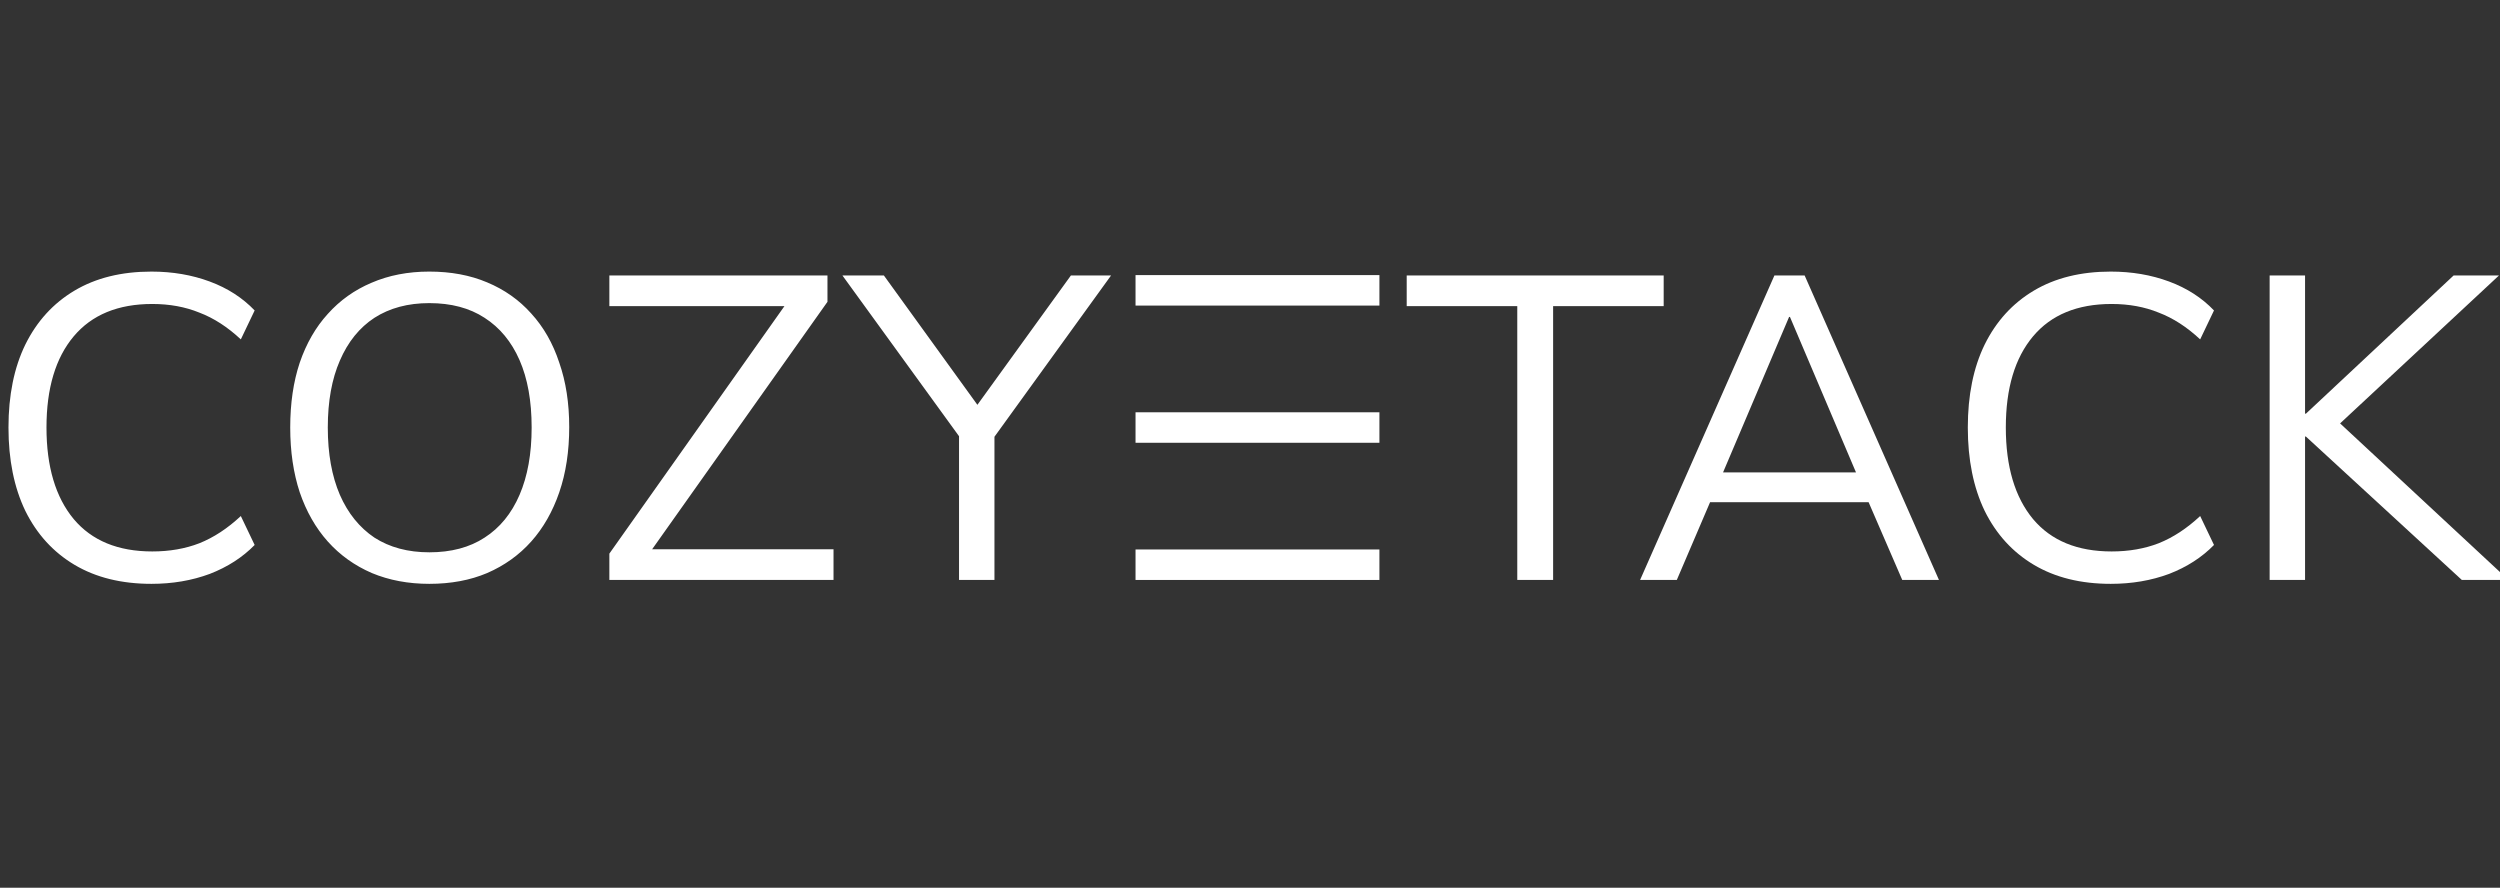
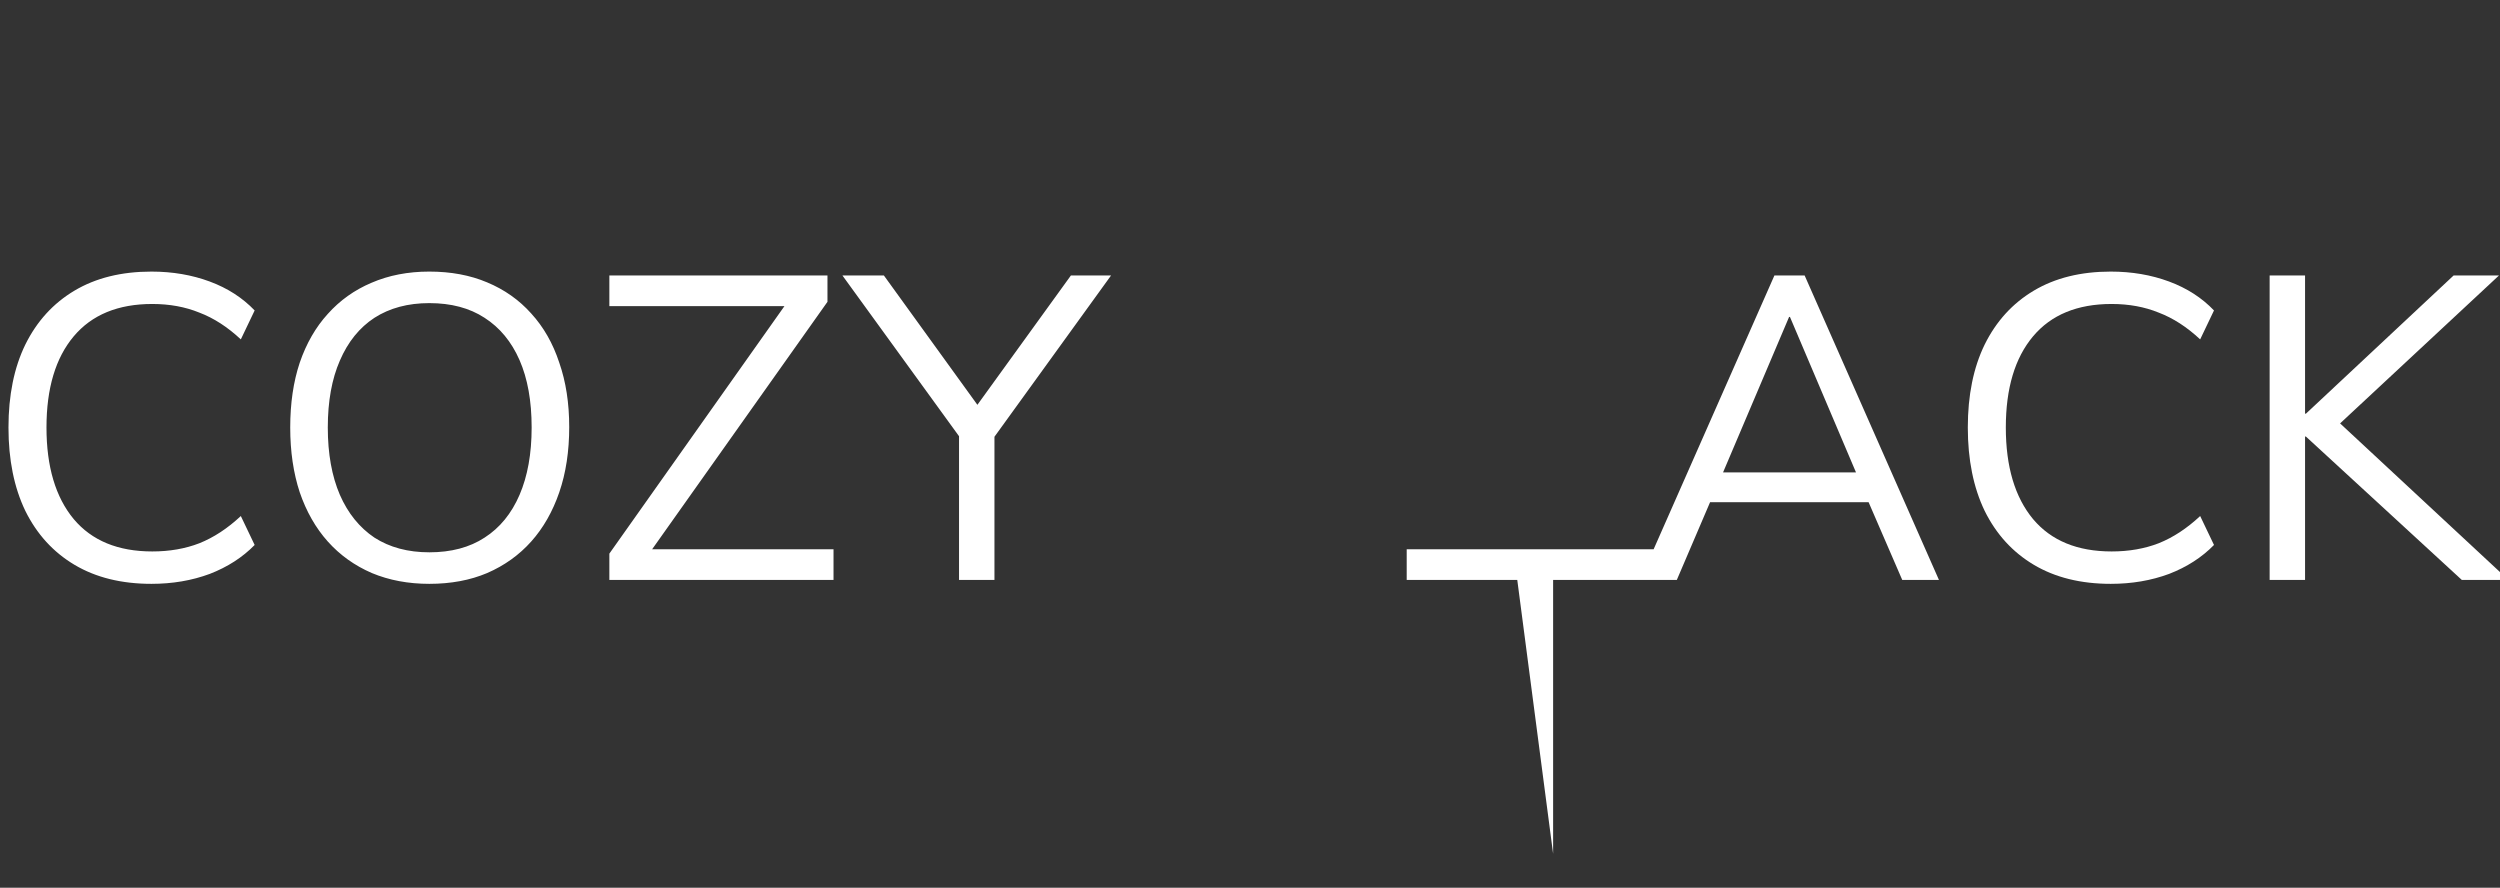
<svg xmlns="http://www.w3.org/2000/svg" xmlns:ns1="http://sodipodi.sourceforge.net/DTD/sodipodi-0.dtd" xmlns:ns2="http://www.inkscape.org/namespaces/inkscape" width="521" height="185" fill="none" version="1.1" id="svg830" ns1:docname="cozystack-logo-white.svg" ns2:version="1.1.1 (c3084ef, 2021-09-22)">
  <rect width="100%" height="100%" fill="#333333" stroke="none" />
  <defs id="defs834" />
  <ns1:namedview id="namedview832" pagecolor="#ffffff" bordercolor="#666666" borderopacity="1.0" ns2:pageshadow="2" ns2:pageopacity="0.0" ns2:pagecheckerboard="0" showgrid="false" ns2:zoom="2.193858" ns2:cx="130.13604" ns2:cy="86.833332" ns2:window-width="3440" ns2:window-height="1387" ns2:window-x="0" ns2:window-y="25" ns2:window-maximized="1" ns2:current-layer="svg830" />
-   <path d="M472.993 120.863V57.41h7.38V86.21h.18l30.782-28.802h9.451L485.503 90.26l.09-3.96 37.173 34.562h-9.72l-32.493-29.882h-.18v29.882zM439.884 121.673c-6.24 0-11.58-1.32-16.02-3.96-4.442-2.64-7.862-6.39-10.262-11.25-2.34-4.861-3.51-10.652-3.51-17.372 0-6.72 1.17-12.48 3.51-17.281 2.4-4.86 5.82-8.61 10.261-11.251 4.44-2.64 9.78-3.96 16.021-3.96 4.38 0 8.43.69 12.151 2.07 3.72 1.38 6.84 3.39 9.36 6.03l-2.88 6.03c-2.76-2.58-5.64-4.44-8.64-5.58-2.94-1.2-6.21-1.8-9.81-1.8-7.142 0-12.602 2.25-16.382 6.75-3.78 4.5-5.67 10.831-5.67 18.992 0 8.16 1.89 14.52 5.67 19.081 3.78 4.5 9.24 6.75 16.381 6.75 3.6 0 6.87-.57 9.81-1.71 3.001-1.2 5.881-3.09 8.641-5.67l2.88 6.03c-2.52 2.58-5.64 4.591-9.36 6.031-3.72 1.38-7.77 2.07-12.15 2.07zM341.795 120.863l27.992-63.454h6.3l27.992 63.454h-7.65l-7.83-18.091 3.6 1.89h-38.703l3.69-1.89-7.74 18.091zm31.052-54.814-14.49 34.113-2.16-1.71h33.301l-1.98 1.71-14.49-34.113zM316.2 120.863V63.8h-23.043v-6.39h53.554v6.39H323.67v57.064z" fill="#fff" id="path824" style="fill:#ffffff" />
-   <path fill-rule="evenodd" clip-rule="evenodd" d="M236.645 57.33h50.827v6.353h-50.827zm0 57.18h50.827v6.353h-50.827zm50.827-28.59h-50.827v6.353h50.827z" fill="#fff" id="path826" style="fill:#ffffff" />
+   <path d="M472.993 120.863V57.41h7.38V86.21h.18l30.782-28.802h9.451L485.503 90.26l.09-3.96 37.173 34.562h-9.72l-32.493-29.882h-.18v29.882zM439.884 121.673c-6.24 0-11.58-1.32-16.02-3.96-4.442-2.64-7.862-6.39-10.262-11.25-2.34-4.861-3.51-10.652-3.51-17.372 0-6.72 1.17-12.48 3.51-17.281 2.4-4.86 5.82-8.61 10.261-11.251 4.44-2.64 9.78-3.96 16.021-3.96 4.38 0 8.43.69 12.151 2.07 3.72 1.38 6.84 3.39 9.36 6.03l-2.88 6.03c-2.76-2.58-5.64-4.44-8.64-5.58-2.94-1.2-6.21-1.8-9.81-1.8-7.142 0-12.602 2.25-16.382 6.75-3.78 4.5-5.67 10.831-5.67 18.992 0 8.16 1.89 14.52 5.67 19.081 3.78 4.5 9.24 6.75 16.381 6.75 3.6 0 6.87-.57 9.81-1.71 3.001-1.2 5.881-3.09 8.641-5.67l2.88 6.03c-2.52 2.58-5.64 4.591-9.36 6.031-3.72 1.38-7.77 2.07-12.15 2.07zM341.795 120.863l27.992-63.454h6.3l27.992 63.454h-7.65l-7.83-18.091 3.6 1.89h-38.703l3.69-1.89-7.74 18.091zm31.052-54.814-14.49 34.113-2.16-1.71h33.301l-1.98 1.71-14.49-34.113zM316.2 120.863h-23.043v-6.39h53.554v6.39H323.67v57.064z" fill="#fff" id="path824" style="fill:#ffffff" />
  <path d="M199.863 120.863V88.011l1.62 5.13-25.922-35.732h8.641l20.431 28.262h-1.89l20.432-28.262h8.37L205.713 93.14l1.531-5.13v32.852zM126.991 120.863v-5.49l38.523-54.454v2.88h-38.523v-6.39h45.453v5.49l-38.522 54.364v-2.79h39.783v6.39zM89.464 121.673c-4.38 0-8.371-.75-11.971-2.25-3.6-1.56-6.66-3.75-9.18-6.57-2.521-2.82-4.471-6.24-5.851-10.261-1.32-4.02-1.98-8.52-1.98-13.501 0-5.04.66-9.54 1.98-13.501 1.38-4.02 3.33-7.41 5.85-10.17 2.52-2.82 5.55-4.981 9.09-6.481 3.601-1.56 7.621-2.34 12.062-2.34 4.5 0 8.52.75 12.06 2.25 3.6 1.5 6.66 3.66 9.181 6.48 2.58 2.82 4.53 6.24 5.85 10.261 1.38 3.96 2.07 8.43 2.07 13.41 0 5.041-.69 9.572-2.07 13.592-1.38 4.02-3.33 7.44-5.85 10.26-2.52 2.82-5.58 5.01-9.18 6.571-3.54 1.5-7.561 2.25-12.061 2.25zm0-6.57c4.56 0 8.4-1.02 11.52-3.06 3.18-2.04 5.61-5.01 7.29-8.911 1.681-3.9 2.521-8.58 2.521-14.041 0-5.52-.84-10.2-2.52-14.041-1.68-3.84-4.11-6.78-7.29-8.82-3.12-2.04-6.961-3.06-11.521-3.06-4.44 0-8.251 1.02-11.431 3.06-3.12 2.04-5.52 5.01-7.2 8.91-1.68 3.84-2.52 8.49-2.52 13.95 0 5.461.84 10.142 2.52 14.042 1.68 3.84 4.08 6.81 7.2 8.91 3.18 2.04 6.99 3.06 11.43 3.06zM31.559 121.673c-6.24 0-11.581-1.32-16.022-3.96-4.44-2.64-7.86-6.39-10.26-11.25-2.34-4.861-3.51-10.652-3.51-17.372 0-6.72 1.17-12.48 3.51-17.281 2.4-4.86 5.82-8.61 10.26-11.251 4.44-2.64 9.781-3.96 16.022-3.96 4.38 0 8.43.69 12.15 2.07 3.72 1.38 6.84 3.39 9.361 6.03l-2.88 6.03c-2.76-2.58-5.64-4.44-8.64-5.58-2.941-1.2-6.211-1.8-9.811-1.8-7.14 0-12.601 2.25-16.382 6.75-3.78 4.5-5.67 10.831-5.67 18.992 0 8.16 1.89 14.52 5.67 19.081 3.78 4.5 9.241 6.75 16.382 6.75 3.6 0 6.87-.57 9.81-1.71 3-1.2 5.88-3.09 8.64-5.67l2.881 6.03c-2.52 2.58-5.64 4.591-9.36 6.031-3.72 1.38-7.771 2.07-12.151 2.07z" fill="#fff" id="path828" style="fill:#ffffff" />
</svg>